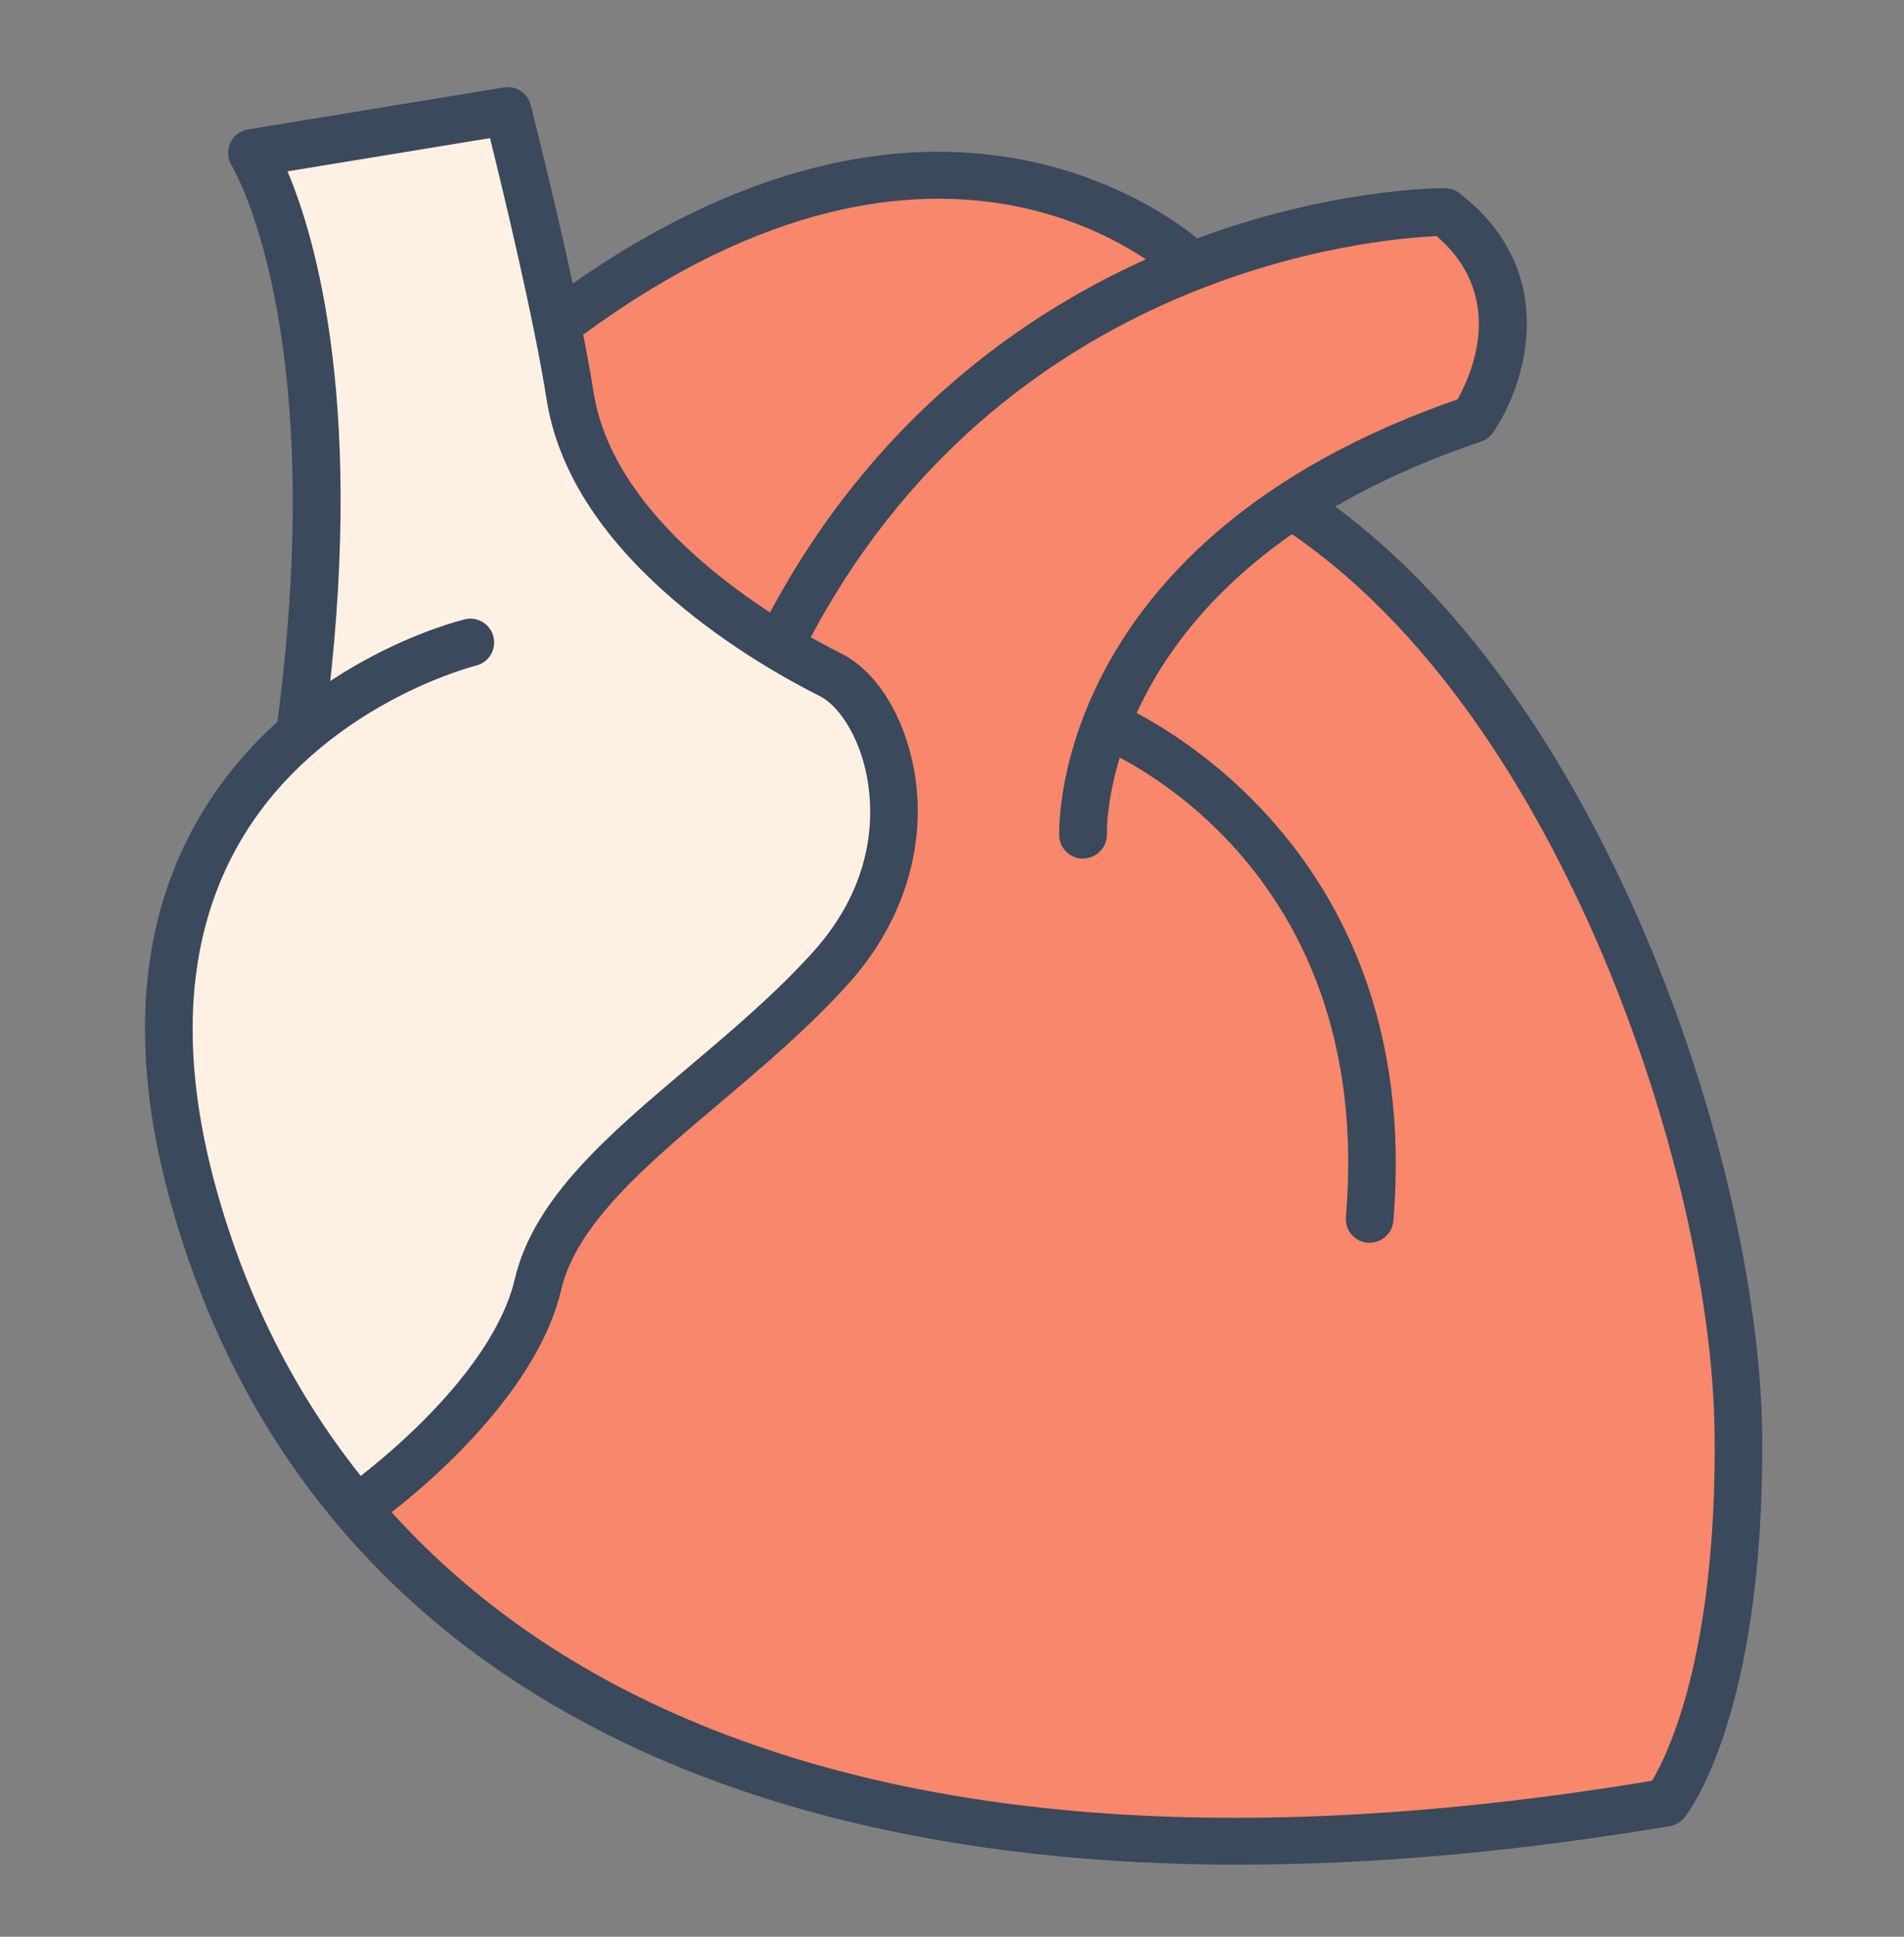
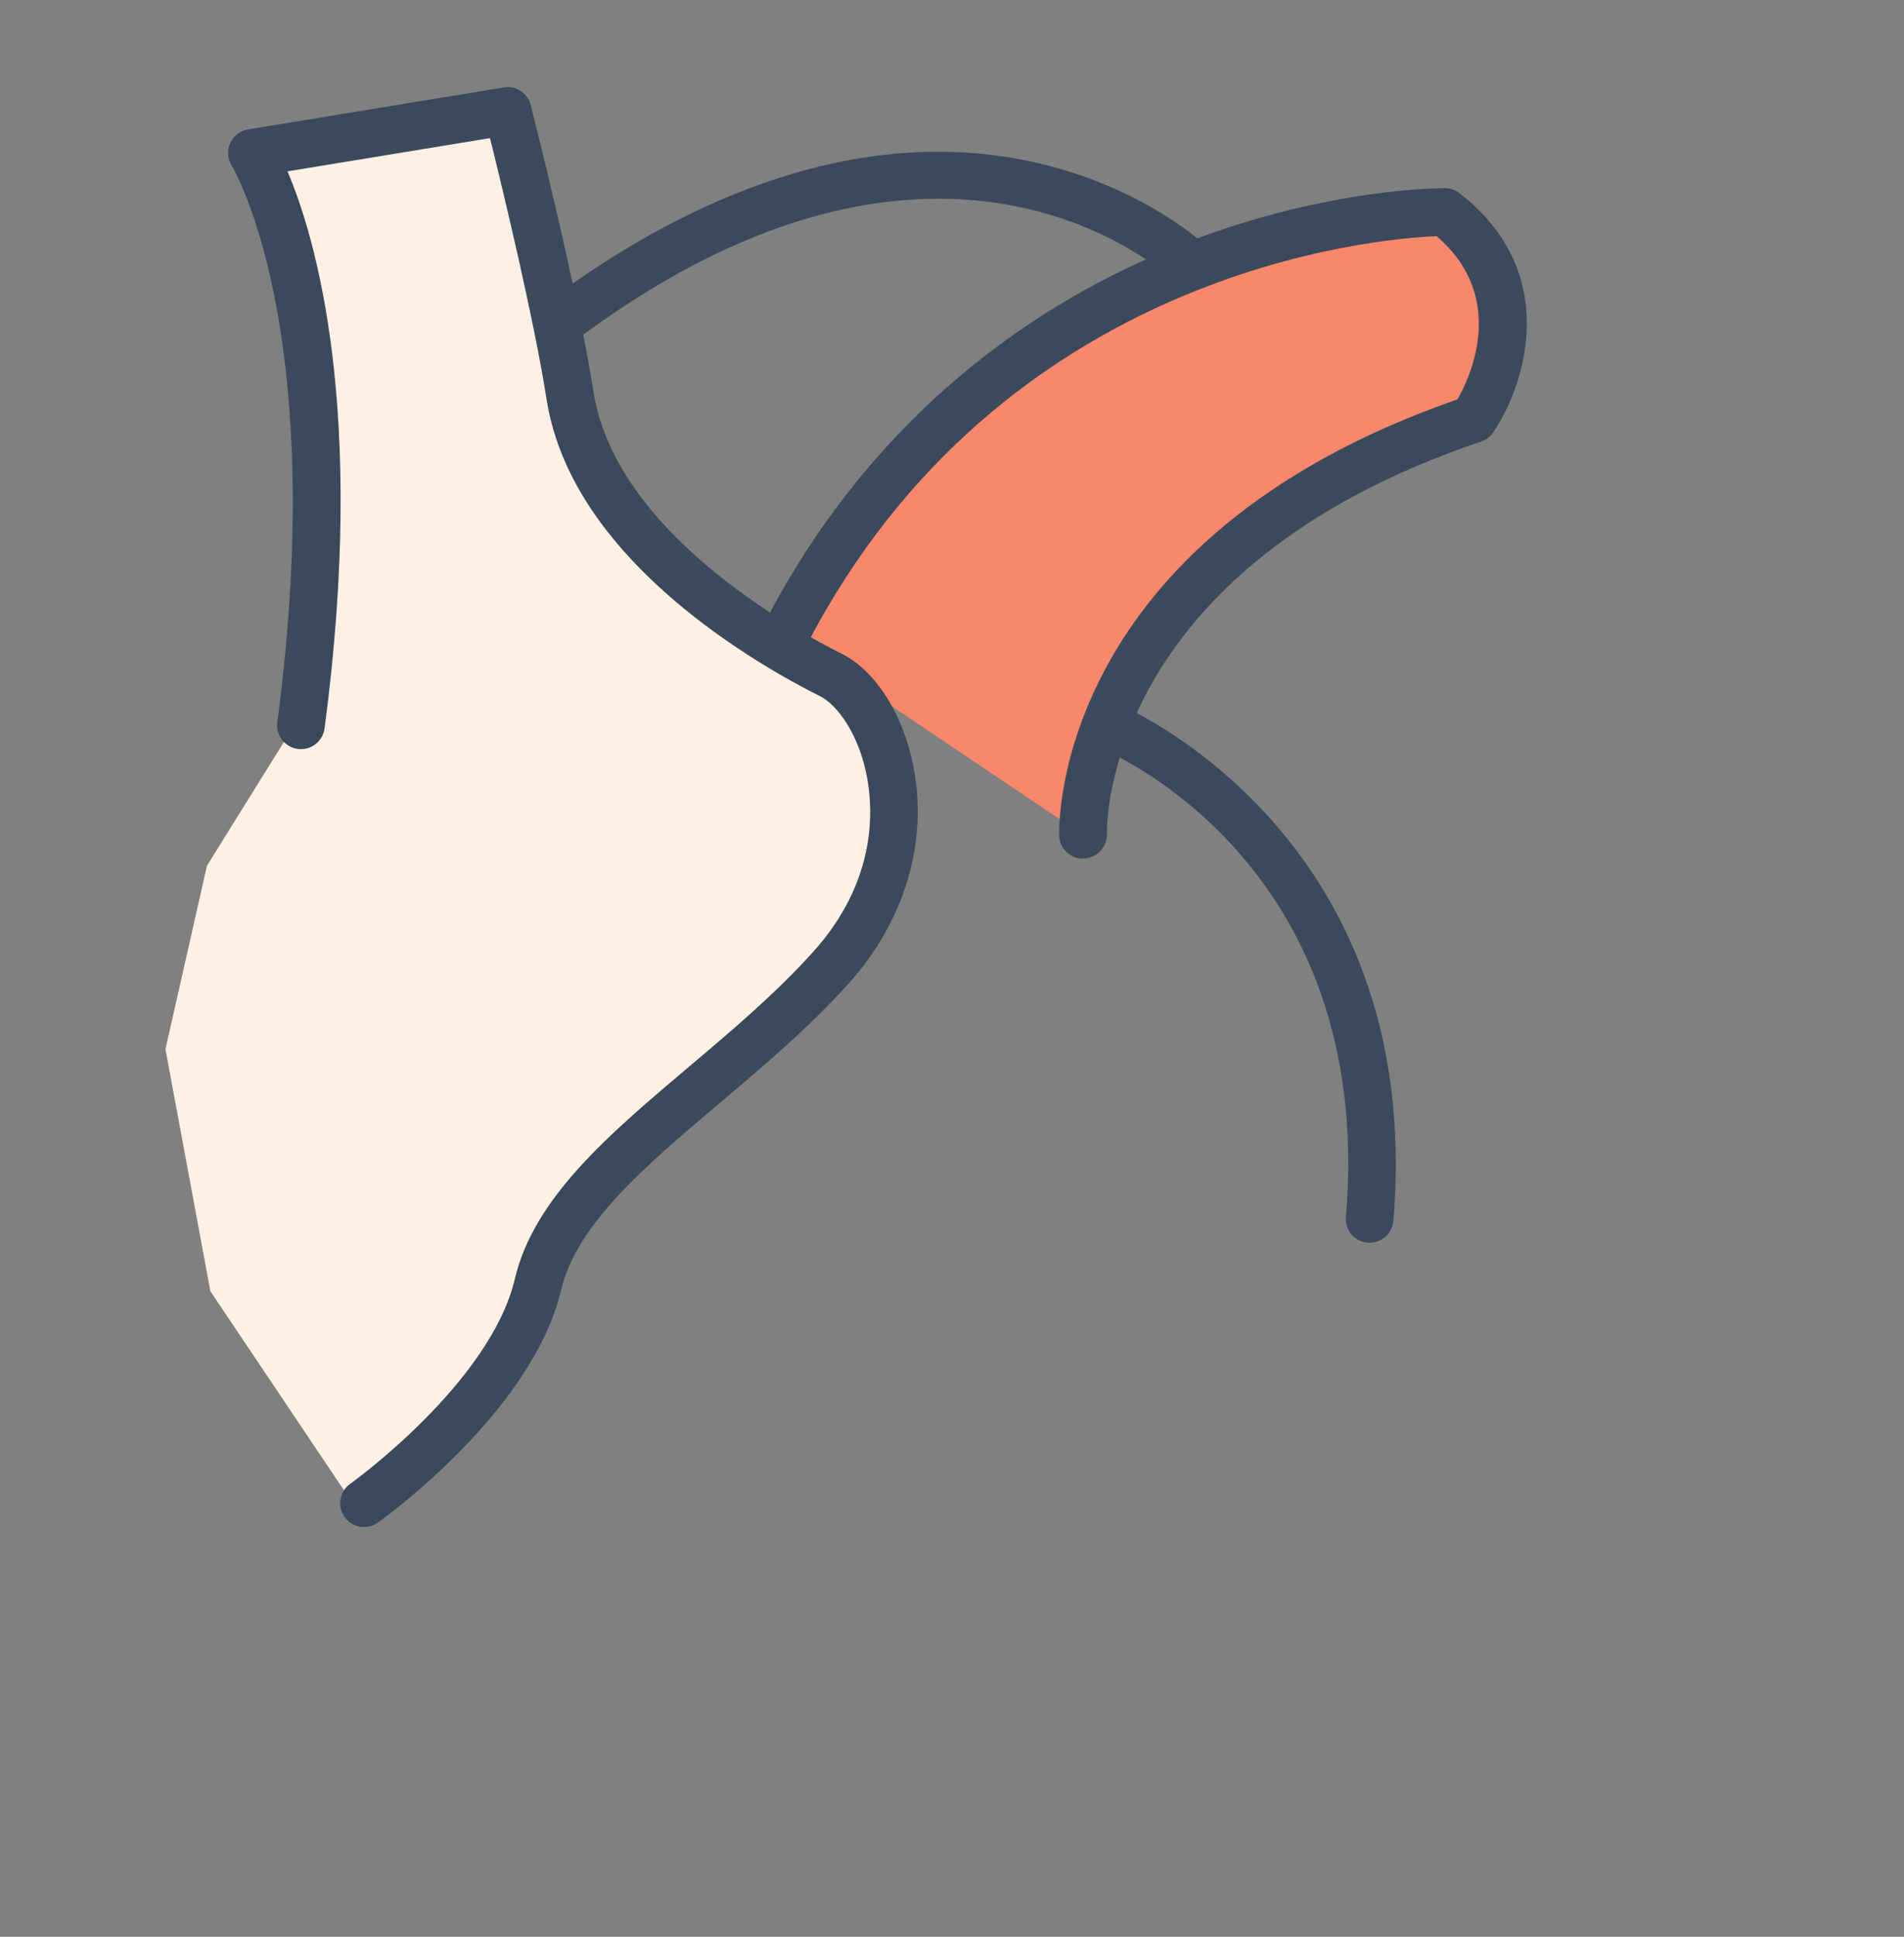
<svg xmlns="http://www.w3.org/2000/svg" width="60" height="61" viewBox="0 0 60 61" fill="none">
  <rect x="0" y="0" width="60" height="61" fill="#808080" stroke="none" />
  <g id="Icon representing cardiovascular function">
    <g id="Group">
-       <path id="Vector" d="M14.823 20.235C14.823 20.235 2.145 23.274 6.075 37.584C10.005 51.894 24.405 61.521 52.503 56.775C52.503 56.775 54.861 53.856 54.783 45.219C54.708 36.876 49.89 22.161 41.067 16.158" fill="#F8876B" />
-       <path id="Vector_2" d="M8.4 5.097L9.9 13.455L9.486 22.83L27.657 19.452L38.097 8.388L31.968 5.364L24.45 5.937L17.337 9.858L15.999 3.501L8.4 5.097Z" fill="#F8876B" />
-     </g>
+       </g>
    <path id="Vector_3" d="M8.592 5.037L15.894 3.621L17.637 11.685L19.164 16.044L25.374 21.057L27.555 22.473L27.99 27.267L25.812 31.083L18.183 38.055L15.894 43.179L11.316 47.646L6.63 40.671L5.214 33.045L6.522 27.267L9.03 23.235L9.573 22.146L9.9 14.736L9.357 9.069L8.592 5.037Z" fill="#FFF0E4" />
-     <path id="Vector_4" d="M39.069 58.731C21.12 58.731 9.096 51.42 5.352 37.782C4.05 33.039 4.371 28.968 6.312 25.689C9.159 20.871 14.427 19.56 14.649 19.506C15.051 19.407 15.456 19.659 15.552 20.061C15.598 20.254 15.566 20.457 15.462 20.627C15.359 20.796 15.193 20.917 15 20.964C14.952 20.976 10.107 22.197 7.593 26.463C5.877 29.379 5.61 33.051 6.798 37.383C8.811 44.715 13.566 50.337 20.547 53.646C28.497 57.414 39.099 58.236 52.059 56.088C52.542 55.287 54.093 52.164 54.033 45.225C53.994 40.866 52.68 35.214 50.514 30.102C48.72 25.866 45.552 20.115 40.644 16.776C40.48 16.664 40.367 16.492 40.33 16.296C40.292 16.101 40.334 15.899 40.446 15.735C40.558 15.571 40.73 15.458 40.925 15.421C41.121 15.384 41.323 15.425 41.487 15.537C50.532 21.693 55.455 36.726 55.53 45.213C55.608 54.018 53.187 57.12 53.082 57.246C52.968 57.387 52.803 57.483 52.623 57.513C47.799 58.329 43.269 58.728 39.063 58.728L39.069 58.731Z" fill="#3A495B" />
    <path id="Vector_5" d="M34.131 26.298C34.131 26.298 33.867 17.445 46.431 13.203C46.431 13.203 49.029 9.387 45.531 6.681C45.531 6.681 31.695 6.576 24.75 19.989" fill="#F8876B" />
    <g id="Group_2">
      <path id="Vector_6" d="M34.128 27.045C33.933 27.045 33.746 26.969 33.606 26.834C33.466 26.698 33.384 26.514 33.378 26.319C33.366 25.938 33.246 16.98 45.93 12.579C46.341 11.856 47.508 9.354 45.27 7.437C43.392 7.515 31.545 8.484 25.413 20.331C25.368 20.419 25.306 20.496 25.23 20.56C25.155 20.623 25.068 20.671 24.974 20.701C24.88 20.731 24.781 20.742 24.683 20.733C24.585 20.725 24.49 20.697 24.402 20.652C24.033 20.463 23.889 20.01 24.081 19.641C27.777 12.501 33.405 9.153 37.476 7.602C41.886 5.919 45.39 5.925 45.537 5.928C45.702 5.928 45.861 5.985 45.99 6.084C49.2 8.565 48.09 12.099 47.052 13.62C46.96 13.755 46.826 13.857 46.671 13.908C34.83 17.904 34.875 25.932 34.881 26.271C34.89 26.685 34.563 27.027 34.152 27.039H34.131L34.128 27.045Z" fill="#3A495B" />
      <path id="Vector_7" d="M17.961 10.665C17.73 10.665 17.502 10.56 17.355 10.359C17.109 10.026 17.181 9.555 17.517 9.312C21.09 6.693 26.58 3.834 32.463 5.082C36.027 5.841 38.022 7.749 38.106 7.83C38.403 8.118 38.409 8.595 38.121 8.892C37.982 9.034 37.793 9.115 37.595 9.118C37.396 9.121 37.205 9.045 37.062 8.907C36.768 8.625 29.802 2.163 18.405 10.521C18.27 10.62 18.117 10.665 17.961 10.665Z" fill="#3A495B" />
    </g>
-     <path id="Vector_8" d="M34.872 22.83C34.872 22.83 44.157 26.505 43.161 38.391L34.872 22.83Z" fill="#F8876B" />
    <path id="Vector_9" d="M43.161 39.141H43.098C42.684 39.105 42.378 38.745 42.414 38.331C43.35 27.171 34.953 23.673 34.596 23.529C34.212 23.376 34.023 22.938 34.176 22.554C34.249 22.369 34.393 22.222 34.575 22.143C34.757 22.064 34.963 22.061 35.148 22.134C35.247 22.173 44.94 26.157 43.908 38.454C43.892 38.641 43.807 38.816 43.668 38.943C43.53 39.07 43.349 39.141 43.161 39.141ZM11.472 48.096C11.238 48.096 11.007 47.985 10.86 47.781C10.803 47.701 10.762 47.61 10.74 47.514C10.718 47.417 10.715 47.318 10.731 47.221C10.748 47.123 10.783 47.03 10.836 46.947C10.888 46.863 10.957 46.791 11.037 46.734C11.082 46.704 15.45 43.563 16.224 40.281C16.824 37.725 19.194 35.724 21.702 33.606C23.049 32.469 24.441 31.293 25.623 29.982C27.594 27.795 27.531 25.593 27.321 24.474C27.063 23.103 26.373 22.194 25.845 21.93C24.87 21.441 22.965 20.394 21.183 18.855C18.9 16.884 17.568 14.772 17.223 12.573C16.827 10.044 15.837 5.946 15.441 4.35L9.06 5.397C9.936 7.461 11.559 12.891 10.23 22.926C10.219 23.025 10.188 23.122 10.14 23.209C10.091 23.296 10.025 23.373 9.947 23.435C9.868 23.497 9.778 23.542 9.681 23.568C9.585 23.594 9.484 23.601 9.385 23.588C9.286 23.575 9.19 23.542 9.104 23.491C9.018 23.441 8.942 23.373 8.882 23.293C8.822 23.213 8.779 23.122 8.755 23.025C8.731 22.928 8.727 22.827 8.742 22.728C10.38 10.332 7.335 5.268 7.302 5.217C7.17 5.004 7.152 4.737 7.254 4.509C7.304 4.396 7.382 4.297 7.48 4.222C7.578 4.146 7.693 4.097 7.815 4.077L15.876 2.754C16.061 2.723 16.251 2.763 16.409 2.866C16.566 2.969 16.679 3.127 16.725 3.309C16.785 3.543 18.192 9.09 18.702 12.339C19.386 16.707 24.855 19.755 26.514 20.586C27.603 21.129 28.476 22.512 28.794 24.195C29.241 26.562 28.491 29.037 26.736 30.984C25.488 32.37 24.054 33.579 22.671 34.749C20.358 36.702 18.174 38.547 17.685 40.62C16.782 44.457 12.105 47.814 11.907 47.955C11.775 48.048 11.625 48.093 11.475 48.093L11.472 48.096Z" fill="#3A495B" />
  </g>
</svg>